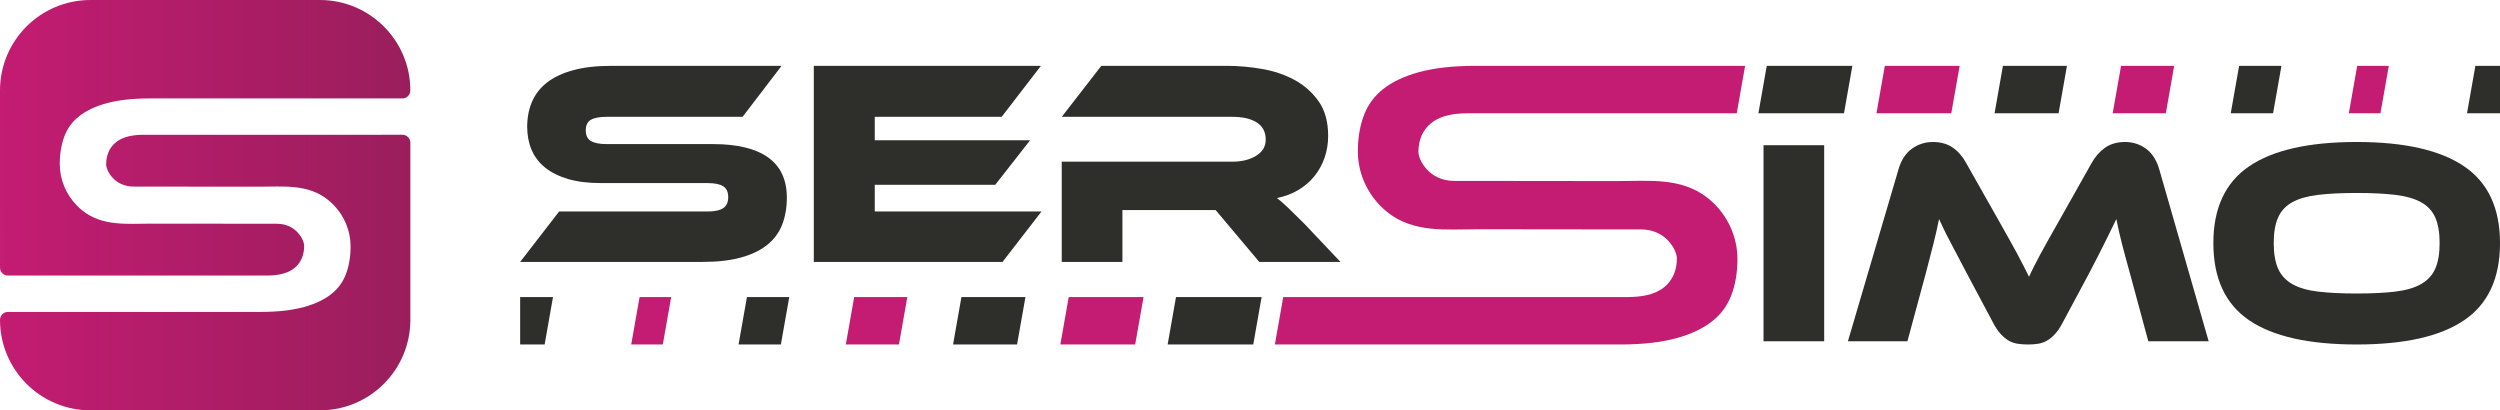
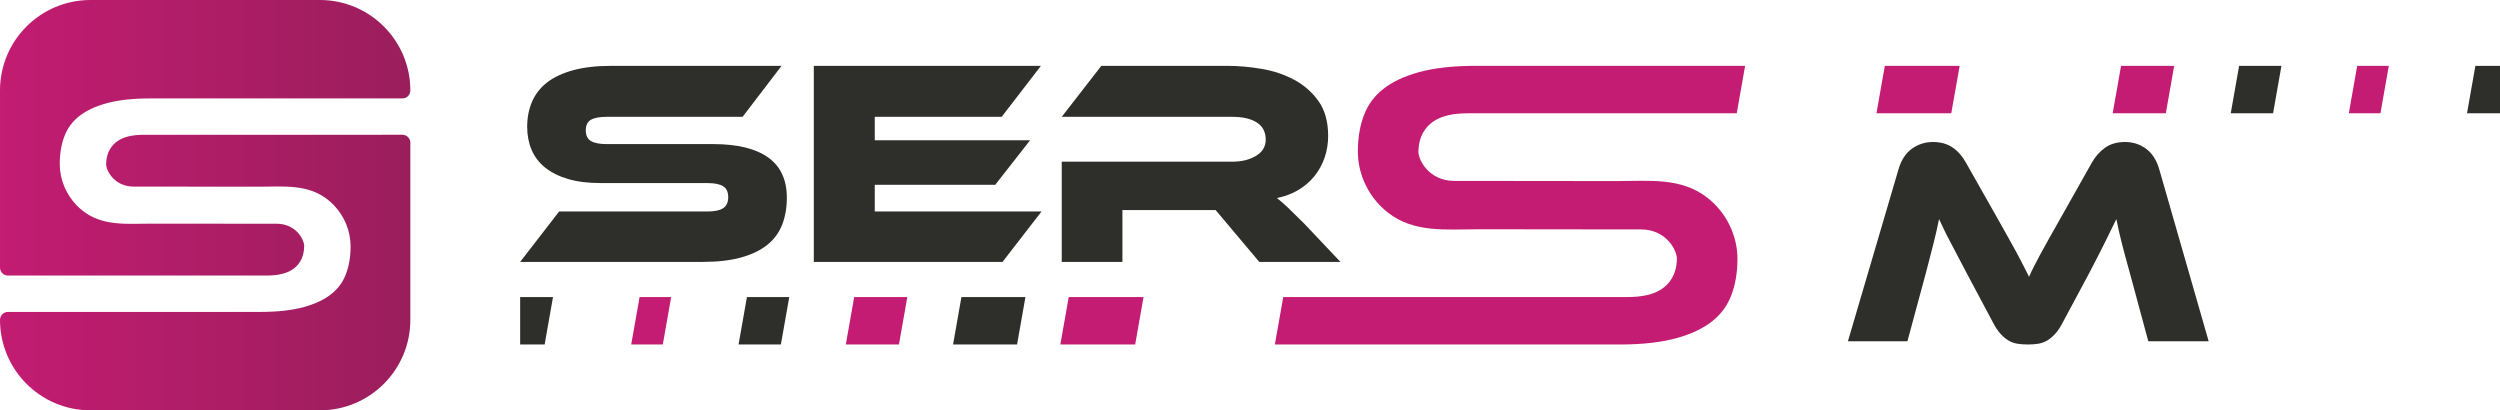
<svg xmlns="http://www.w3.org/2000/svg" xmlns:ns1="http://sodipodi.sourceforge.net/DTD/sodipodi-0.dtd" xmlns:ns2="http://www.inkscape.org/namespaces/inkscape" version="1.1" id="Layer_1" x="0px" y="0px" viewBox="0 0 4999.99 820.67" style="enable-background:new 0 0 4999.99 820.67;" xml:space="preserve" ns1:docname="logo-sersimo-InkscapeSVG.svg" ns2:version="0.92.3 (2405546, 2018-03-11)">
  <defs id="defs65" />
  <ns1:namedview pagecolor="#ffffff" bordercolor="#666666" borderopacity="1" objecttolerance="10" gridtolerance="10" guidetolerance="10" ns2:pageopacity="0" ns2:pageshadow="2" ns2:window-width="1920" ns2:window-height="1058" id="namedview63" showgrid="false" ns2:zoom="0.056800111" ns2:cx="651.40718" ns2:cy="410.33499" ns2:window-x="-8" ns2:window-y="-8" ns2:window-maximized="1" ns2:current-layer="Layer_1" />
  <style type="text/css" id="style2">
	.st0{fill:#C31C72;}
	.st1{fill:#2E2F2A;}
	.st2{fill:url(#SVGID_1_);}
	.st3{fill:url(#SVGID_2_);}
</style>
  <g id="g60">
    <g id="g42">
      <path class="st0" d="M4331.63,226.59h-106.28l16.75-94.89h106.25L4331.63,226.59z M1262.43,688.98h63.19l16.73-94.91h-63.19    L1262.43,688.98z M3919.29,131.7h-149.66l-16.73,94.89h149.63L3919.29,131.7z M3415.2,395.83    c-52.13-41.23-116.65-33.72-178.7-33.72c-17.35,0-34.72,0-52.06,0l0,0l-276.85-0.31c-49.05-0.42-70.45-40.9-70.76-58.07    c0.31-33.56,16.39-51.64,29.98-60.86c16.17-10.97,38.62-16.28,68.5-16.28h79.62h458.56l16.73-94.89h-475.29h-64.76    c-44.02,0-81.97,4.25-112.77,12.76c-29.38,8.09-53.46,19.54-71.54,34.03c-17.33,13.87-29.58,30.42-37.49,50.65    c-8.4,21.49-12.63,46.33-12.63,73.73c0,20.32,4.12,40.21,11.76,58.67c10.17,24.55,26.61,46.5,47.94,63.32    c52.13,41.21,116.65,33.7,178.7,33.7c17.35,0,34.69,0,52.04,0l0,0l276.87,0.31c49.05,0.42,70.45,40.9,70.76,58.07    c-0.31,33.56-16.37,51.67-29.98,60.88c-16.17,10.94-38.62,16.26-68.5,16.26h-205.53h-483.31l-16.73,94.91h500.03h190.69    c44,0,81.95-4.28,112.75-12.76c29.4-8.11,53.46-19.56,71.54-34.03c17.3-13.87,29.58-30.44,37.49-50.67    c8.42-21.49,12.63-46.35,12.63-73.73c0-20.32-4.14-40.21-11.76-58.64C3452.97,434.58,3436.53,412.62,3415.2,395.83z     M4777.61,131.7h-63.01h-0.22l-16.73,94.89h16.95h46.26L4777.61,131.7z M1814.62,594.07h-106.25l-16.73,94.91h106.25    L1814.62,594.07z M2287.1,594.07h-149.66l-16.73,94.91h149.63L2287.1,594.07z" id="path4" />
      <g id="g40">
        <g id="g38">
          <g id="g12">
            <path class="st1" d="M1426.57,288.19c48.05,0,84.6,8.9,109.62,26.67c24.99,17.77,37.49,44.65,37.49,80.59       c0,19.92-3.12,37.89-9.36,53.92c-6.27,16.03-16.23,29.51-29.91,40.44c-13.68,10.96-31.17,19.35-52.46,25.21       c-21.29,5.87-46.79,8.79-76.47,8.79h-365.16l77.93-100.83h296.59c14.45,0,25.01-2.23,31.65-6.73       c6.64-4.49,9.96-11.82,9.96-21.98c0-10.16-3.32-17.37-9.96-21.69c-6.64-4.29-17.2-6.44-31.65-6.44H1201.5       c-25.41,0-47.31-2.72-65.65-8.21c-18.37-5.47-33.63-13.08-45.73-22.87c-12.11-9.76-21.09-21.58-26.96-35.46       c-5.87-13.85-8.79-29.19-8.79-45.99c0-18.37,3.23-35.09,9.67-50.11c6.44-15.05,16.4-27.85,29.88-38.41       c13.48-10.53,30.88-18.75,52.17-24.61s46.79-8.79,76.5-8.79h340.55l-77.96,101.97h-271.98c-14.05,0-24.53,1.97-31.37,5.87       c-6.84,3.92-10.25,10.96-10.25,21.09c0,10.19,3.41,17.32,10.25,21.41s17.32,6.15,31.37,6.15H1426.57z" id="path6" />
            <path class="st1" d="M2083.03,422.99l-77.96,100.83H1627.6V131.69h454.26l-78.53,101.97h-253.8v46.91h310.64l-69.75,89.09       h-240.9v53.32H2083.03z" id="path8" />
            <path class="st1" d="M2680.91,523.82h-162.36l-87.35-103.75h-186.37v103.75h-121.35V323.36h341.15       c18.75,0,34.57-3.89,47.48-11.73c12.88-7.81,19.32-18.55,19.32-32.23c0-15.25-5.84-26.67-17.57-34.29       c-11.73-7.61-28.13-11.45-49.23-11.45h-341.15l79.13-101.97h252.03c22.29,0,45.33,2.06,69.17,6.15s45.53,11.42,65.05,21.98       c19.55,10.56,35.66,24.81,48.37,42.79s19.06,41.04,19.06,69.17c0,15.23-2.35,29.68-7.04,43.36       c-4.69,13.68-11.45,25.99-20.23,36.92c-8.79,10.96-19.55,20.23-32.23,27.85c-12.71,7.61-27.07,12.99-43.07,16.11       c6.64,5.09,14.05,11.53,22.27,19.35c8.21,7.81,19.15,18.57,32.83,32.25L2680.91,523.82z" id="path10" />
          </g>
          <g id="g20">
-             <path class="st1" d="M3648.35,682.53h-121.32V290.41h121.32V682.53z" id="path14" />
            <path class="st1" d="M3994.74,436.34c8.59,15.25,16.11,28.65,22.55,40.15c6.47,11.53,12.14,21.81,17,30.77       c4.89,9.02,9.19,17.2,12.91,24.64c3.72,7.41,7.33,14.65,10.85,21.67c3.12-7.01,6.53-14.14,10.25-21.38       c3.72-7.24,8.01-15.43,12.91-24.61c4.87-9.19,10.53-19.43,17-30.77c6.44-11.33,13.97-24.64,22.55-39.87l62.74-111.36       c7.01-12.51,15.91-22.58,26.65-30.19c10.76-7.61,24.13-11.42,40.15-11.42c15.25,0,29.02,4.38,41.33,13.17       c12.31,8.82,21.21,22.38,26.67,40.76l99.05,344.64H4296.6l-36.92-136.58c-6.27-22.27-11.53-41.81-15.83-58.61       s-8.01-33.2-11.13-49.23c-6.64,13.68-14.08,28.82-22.27,45.42c-8.21,16.63-18.98,37.61-32.25,63.02l-52.75,98.45       c-5.09,9.79-10.25,17.49-15.54,23.15c-5.27,5.67-10.65,10.07-16.11,13.19c-5.47,3.12-11.33,5.18-17.57,6.15       c-6.27,0.97-13.11,1.46-20.52,1.46c-7.44,0-14.28-0.49-20.52-1.46c-6.24-0.97-12.11-3.03-17.57-6.15       c-5.49-3.12-10.85-7.53-16.11-13.19c-5.29-5.67-10.48-13.37-15.54-23.15l-52.75-99.05c-7.04-13.28-13.31-25.19-18.77-35.75       c-5.47-10.56-10.45-20.03-14.94-28.42c-4.49-8.41-8.41-16.14-11.73-23.15c-3.32-7.04-6.53-13.88-9.67-20.52       c-3.12,15.63-6.84,31.94-11.13,48.94s-9.36,36.63-15.23,58.9l-36.92,136.58h-119l101.4-344.64       c5.47-18.37,14.45-31.94,26.96-40.76c12.51-8.79,26.39-13.17,41.61-13.17c15.63,0,28.82,3.72,39.58,11.13       c10.73,7.41,19.63,17.57,26.67,30.48L3994.74,436.34z" id="path16" />
-             <path class="st1" d="M4713.36,283.97c95.33,0,166.94,16.2,214.82,48.63c47.85,32.46,71.81,83.63,71.81,153.58       c0,70.35-23.84,121.72-71.52,154.15c-47.68,32.46-119.37,48.65-215.11,48.65c-96.13,0-167.94-16.2-215.42-48.65       c-47.45-32.43-71.21-83.8-71.21-154.15c0-69.95,23.84-121.12,71.52-153.58C4545.91,300.16,4617.63,283.97,4713.36,283.97z        M4713.36,587c30.48,0,56.27-1.26,77.36-3.81c21.12-2.55,38.21-7.53,51.29-14.97c13.11-7.41,22.58-17.66,28.45-30.77       c5.84-13.08,8.79-30.19,8.79-51.29c0-21.09-2.95-38.18-8.79-51.29c-5.87-13.08-15.34-23.24-28.45-30.48       c-13.08-7.21-30.17-12.11-51.29-14.65c-21.09-2.52-46.88-3.81-77.36-3.81s-56.27,1.29-77.36,3.81       c-21.12,2.55-38.21,7.44-51.29,14.65c-13.11,7.24-22.58,17.4-28.45,30.48c-5.87,13.11-8.79,30.19-8.79,51.29       c0,21.09,2.92,38.21,8.79,51.29c5.87,13.11,15.34,23.35,28.45,30.77c13.08,7.44,30.17,12.42,51.29,14.97       C4657.1,585.74,4682.88,587,4713.36,587z" id="path18" />
          </g>
          <polygon class="st1" points="4562.89,131.7 4478.21,131.7 4461.48,226.59 4546.14,226.59     " id="polygon22" />
          <polygon class="st1" points="1578.52,594.07 1493.87,594.07 1477.12,688.98 1561.77,688.98     " id="polygon24" />
-           <polygon class="st1" points="3516.78,226.59 3687.97,226.59 3704.7,131.7 3533.51,131.7     " id="polygon26" />
-           <polygon class="st1" points="4133.88,131.7 4005.85,131.7 3989.12,226.59 4117.15,226.59     " id="polygon28" />
          <polygon class="st1" points="4934.02,226.59 5000,226.59 5000,131.7 4950.75,131.7     " id="polygon30" />
          <polygon class="st1" points="1106.02,594.07 1040.31,594.07 1040.31,688.98 1089.29,688.98     " id="polygon32" />
          <polygon class="st1" points="2050.88,594.07 1922.85,594.07 1906.12,688.98 2034.13,688.98     " id="polygon34" />
-           <polygon class="st1" points="2523.22,594.07 2352.01,594.07 2335.28,688.98 2506.5,688.98     " id="polygon36" />
        </g>
      </g>
    </g>
    <g id="g58">
      <linearGradient id="SVGID_1_" gradientUnits="userSpaceOnUse" x1="0.015" y1="545.104" x2="820.69" y2="545.104">
        <stop offset="0" style="stop-color:#C31C72" id="stop44" />
        <stop offset="1" style="stop-color:#9A1E5C" id="stop46" />
      </linearGradient>
      <path class="st2" d="M804.81,269.53l-456.08,0.02h-61c-22.92,0-40.12,4.07-52.49,12.48c-10.43,7.06-22.73,20.91-22.98,46.62    c0.26,13.15,16.63,44.17,54.21,44.49l212.13,0.24l0,0c13.31,0,26.6,0,39.9,0c47.52,0,96.97-5.76,136.9,25.83    c4.37,3.44,8.41,7.16,12.19,11.11c10.5,10.88,18.84,23.58,24.57,37.39c5.84,14.14,9.01,29.39,9.01,44.95    c0,21-3.25,40.04-9.68,56.5c-6.05,15.5-15.44,28.18-28.73,38.81c-13.85,11.1-32.3,19.88-54.79,26.06    c-23.59,6.52-52.69,9.79-86.42,9.79h-49.6H15.9c-8.78,0-15.88,7.12-15.88,15.88c0,99.94,81.01,180.95,180.95,180.96h458.78    c99.92,0.02,180.95-81.01,180.95-180.95V285.43C820.69,276.65,813.57,269.53,804.81,269.53z" id="path49" />
      <linearGradient id="SVGID_2_" gradientUnits="userSpaceOnUse" x1="0" y1="275.562" x2="820.674" y2="275.562">
        <stop offset="0" style="stop-color:#C31C72" id="stop51" />
        <stop offset="1" style="stop-color:#9A1E5C" id="stop53" />
      </linearGradient>
      <path class="st3" d="M15.9,551.12h456.06h61c22.89,0,40.09-4.07,52.49-12.48c10.39-7.06,22.71-20.91,22.95-46.64    c-0.23-13.14-16.61-44.16-54.2-44.49l-212.15-0.23l0,0c-13.28,0-26.6,0-39.87,0c-47.55,0-96.98,5.76-136.93-25.83    c-4.36-3.43-8.4-7.16-12.19-11.11c-10.47-10.88-18.84-23.58-24.55-37.4c-5.85-14.13-9.02-29.37-9.02-44.93    c0.02-21.02,3.26-40.04,9.69-56.52c6.07-15.49,15.46-28.17,28.73-38.79c13.84-11.1,32.28-19.88,54.79-26.08    c23.59-6.52,52.68-9.77,86.41-9.77h49.63h456.06c8.78,0,15.88-7.1,15.88-15.88v-0.02C820.72,81.02,739.71,0,639.79,0H180.95    C81.01,0,0,81.01,0,180.95l0.02,354.29C0.02,544.01,7.12,551.12,15.9,551.12z" id="path56" />
    </g>
  </g>
</svg>